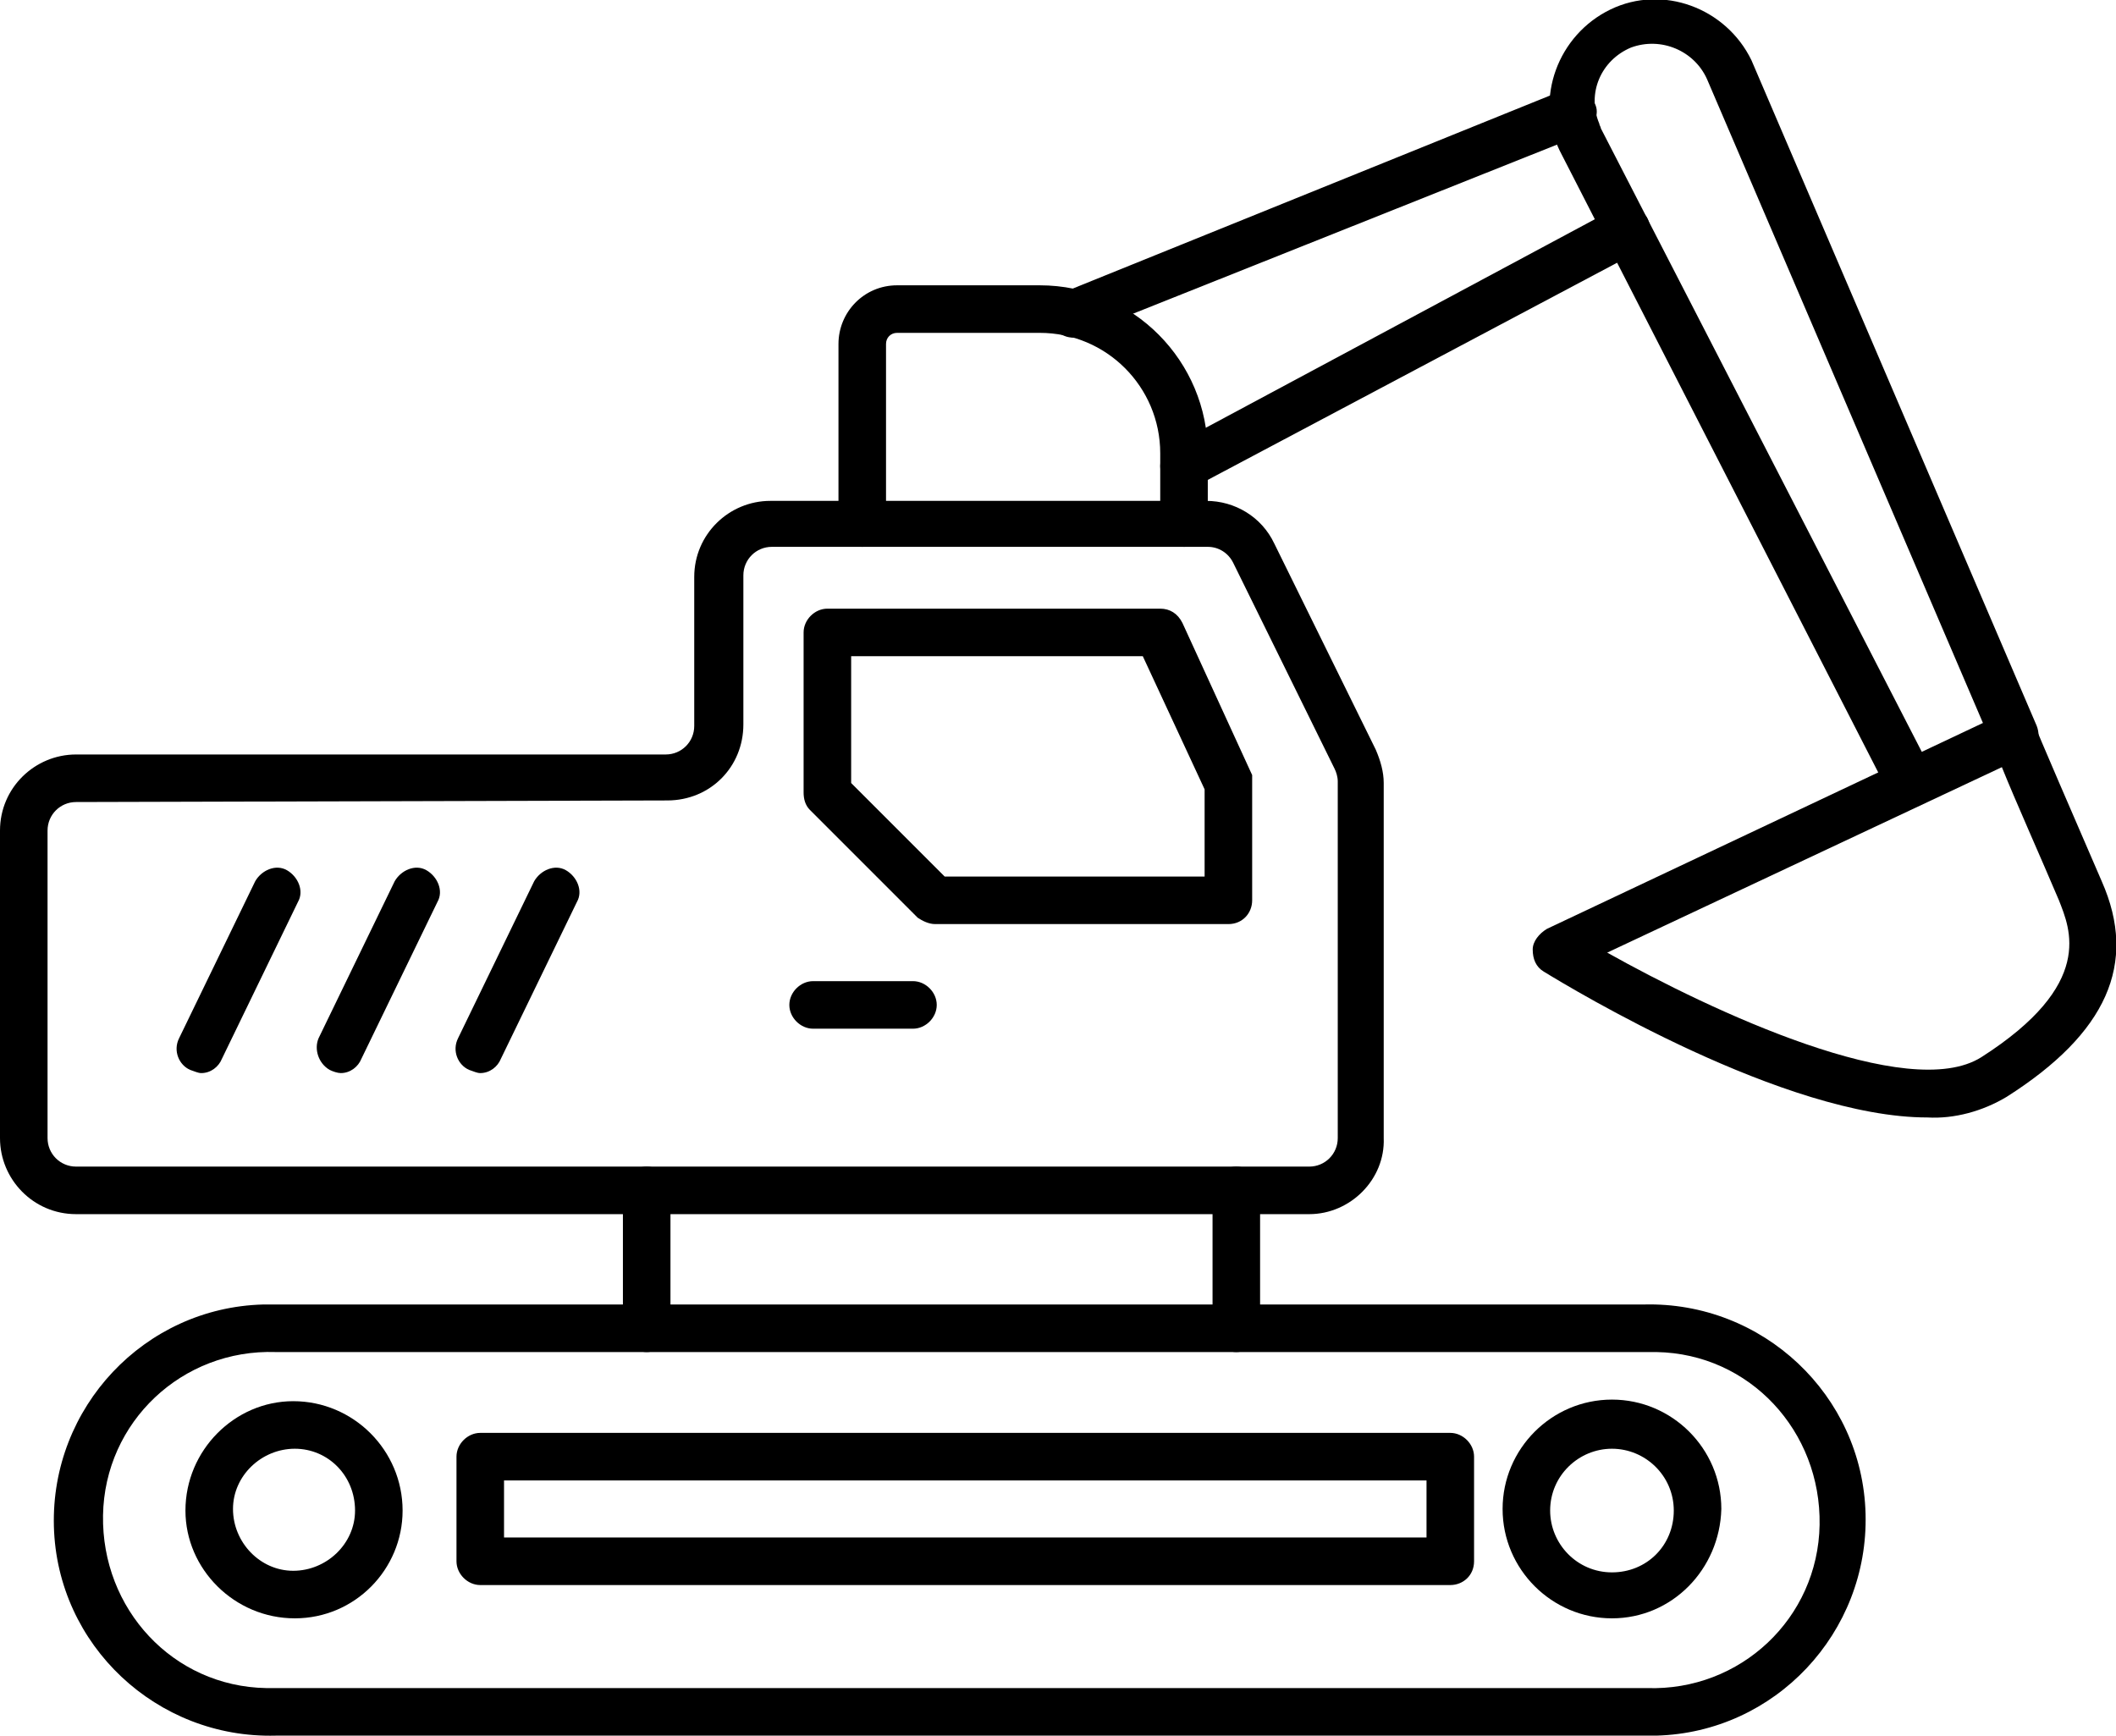
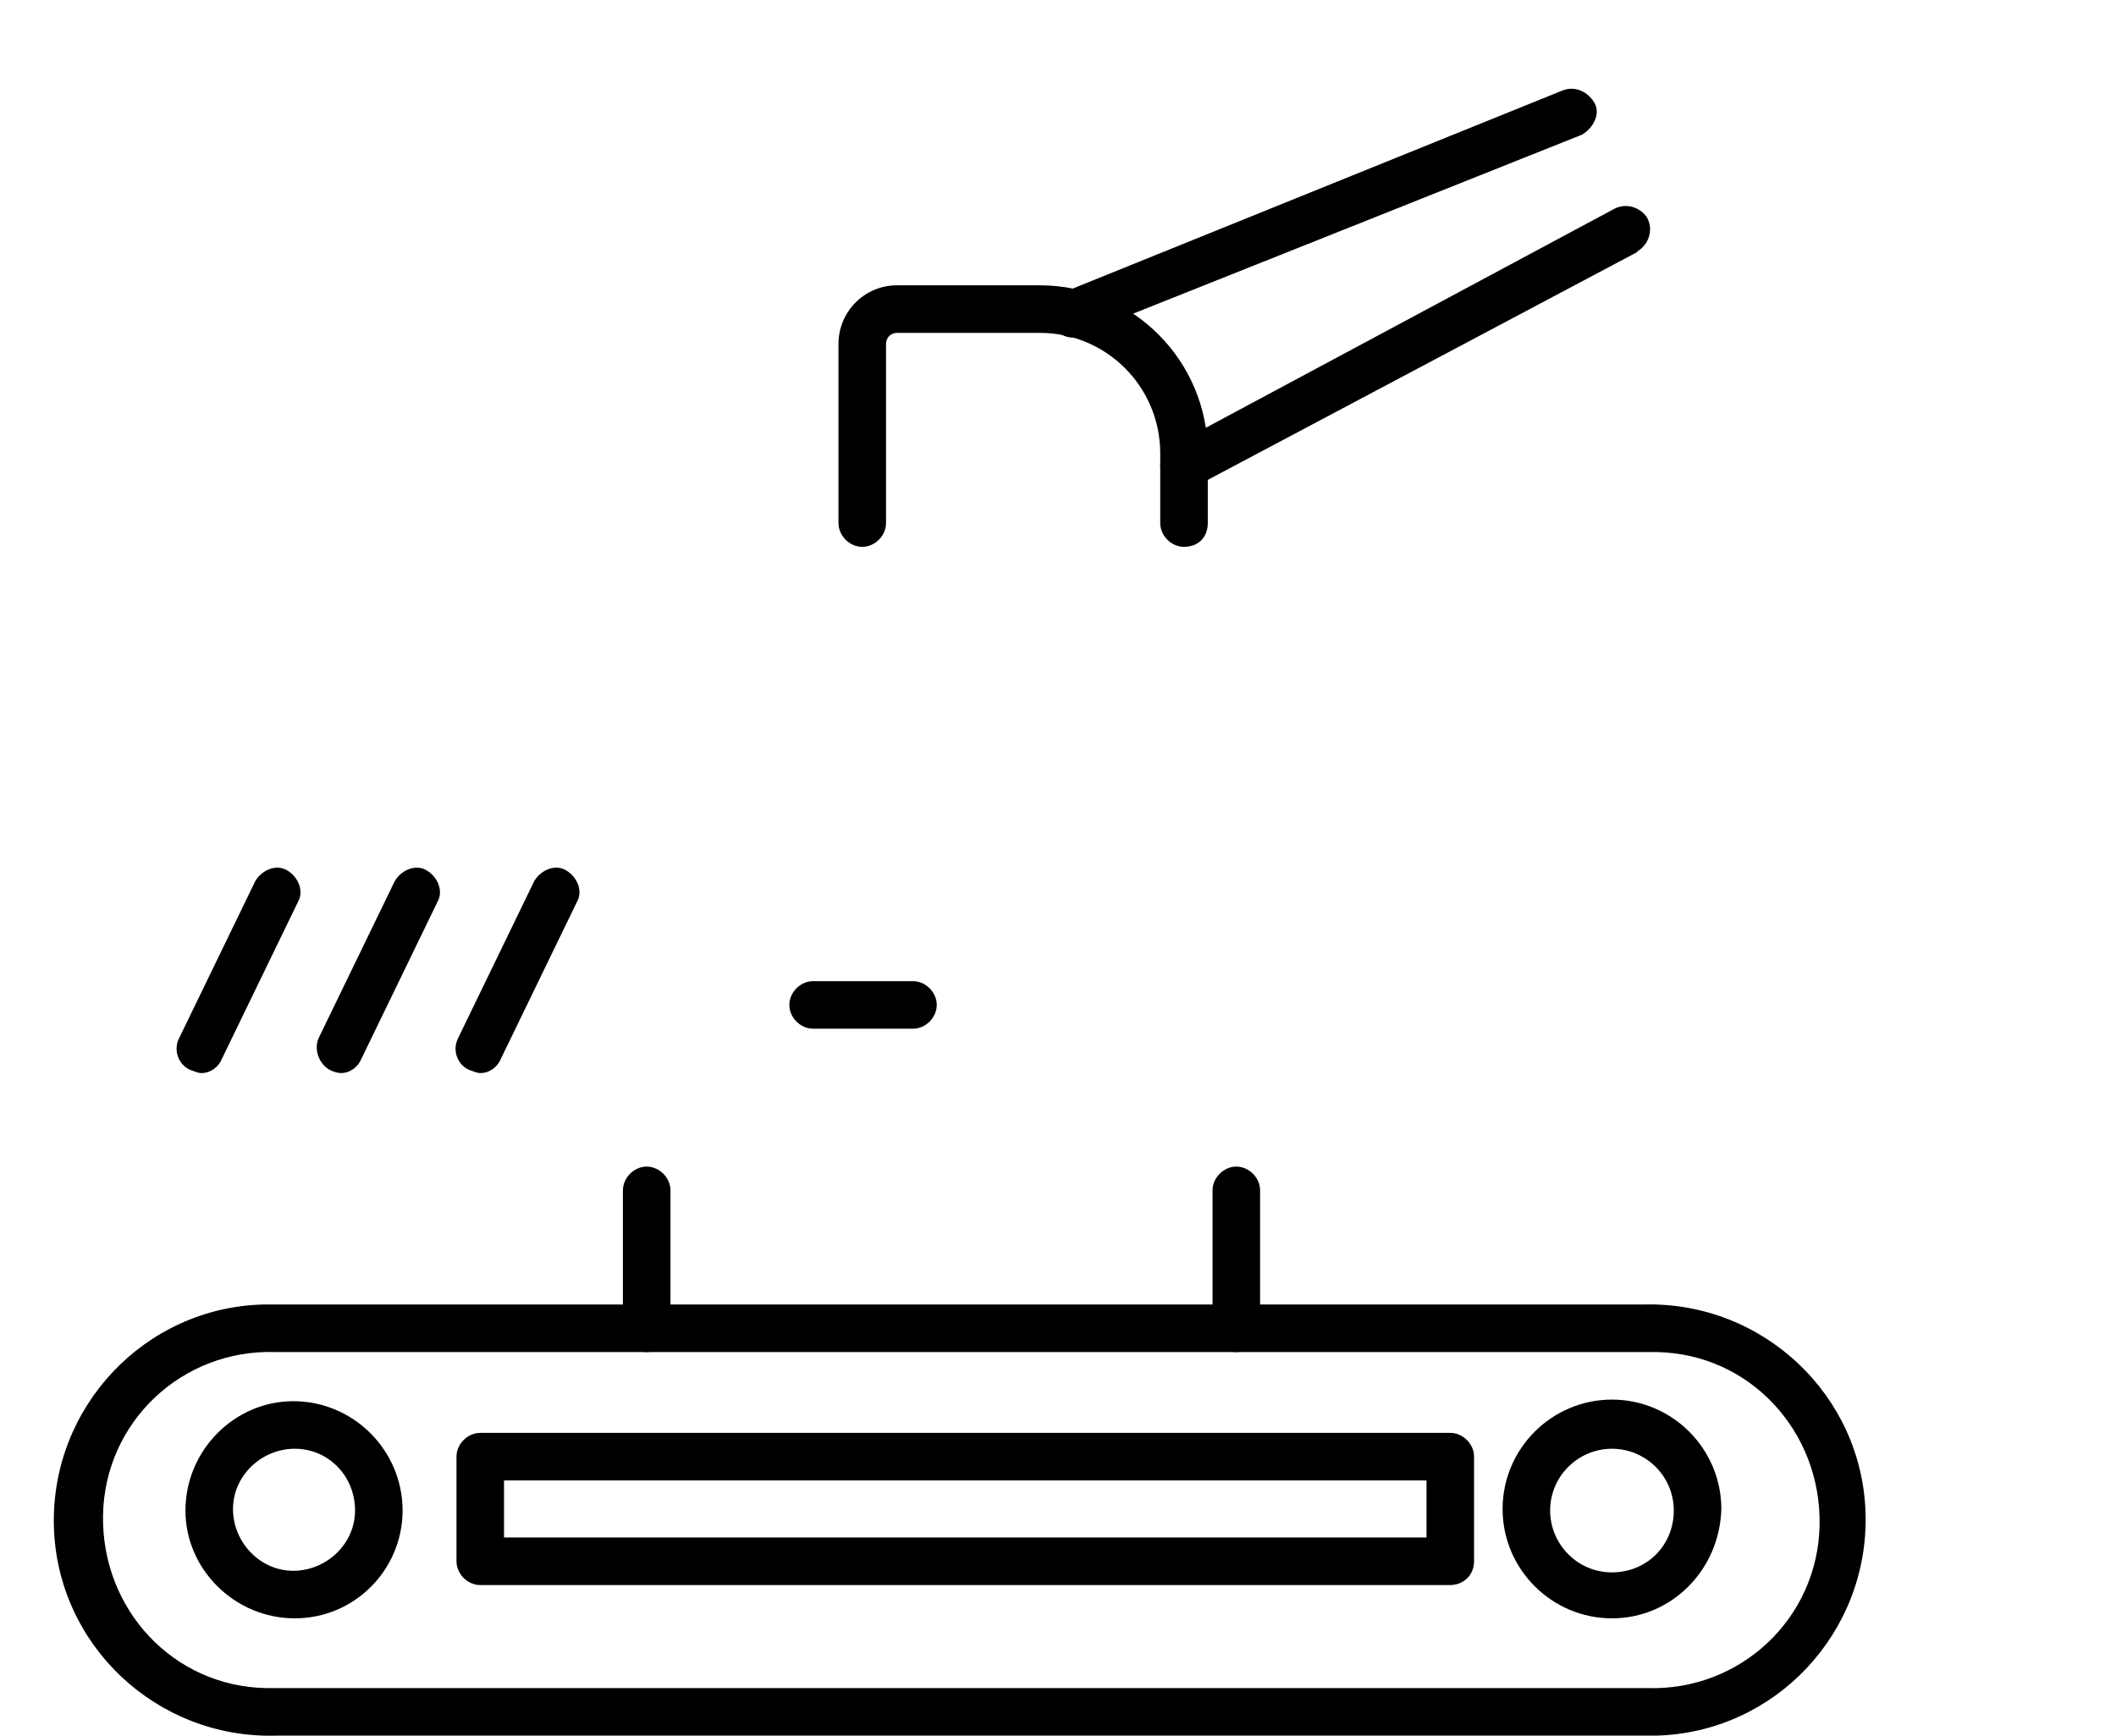
<svg xmlns="http://www.w3.org/2000/svg" version="1.1" id="uvod" x="0px" y="0px" viewBox="0 0 133.5 109.5" style="enable-background:new 0 0 133.5 109.5;" xml:space="preserve">
  <path d="M101.7,102.1c-3.8,0-6.9-3.1-6.9-6.9c0-3.8,3.1-6.9,6.9-6.9c3.8,0,6.9,3.1,6.9,6.9c0,0,0,0,0,0  C108.5,99,105.5,102.1,101.7,102.1z M101.7,91.4c-2.1,0-3.9,1.7-3.9,3.9c0,2.1,1.7,3.9,3.9,3.9s3.9-1.7,3.9-3.9l0,0  C105.6,93.1,103.8,91.4,101.7,91.4C101.7,91.4,101.7,91.4,101.7,91.4L101.7,91.4z" />
  <path d="M18.6,102.1c-3.8,0-6.9-3.1-6.9-6.8c0-3.8,3.1-6.9,6.8-6.9c3.8,0,6.9,3.1,6.9,6.9c0,0,0,0,0,0  C25.4,99,22.4,102.1,18.6,102.1z M18.6,91.4c-2.1,0-3.9,1.7-3.9,3.8c0,2.1,1.7,3.9,3.8,3.9c2.1,0,3.9-1.7,3.9-3.8c0,0,0,0,0,0  C22.4,93.1,20.7,91.4,18.6,91.4C18.6,91.4,18.6,91.4,18.6,91.4L18.6,91.4z" />
  <path d="M91.5,100H30.3c-0.8,0-1.5-0.7-1.5-1.5v-6.6c0-0.8,0.7-1.5,1.5-1.5h61.2c0.8,0,1.5,0.7,1.5,1.5v6.6  C93,99.4,92.3,100,91.5,100z M31.8,97H90v-3.6H31.8L31.8,97z" />
  <path d="M103.9,109.5H17.4c-7.5,0.2-13.8-5.7-14-13.2c-0.2-7.5,5.7-13.8,13.2-14c0.2,0,0.5,0,0.7,0h86.4c7.5-0.2,13.8,5.7,14,13.2  c0.2,7.5-5.7,13.8-13.2,14C104.3,109.5,104.1,109.5,103.9,109.5z M17.4,85.3c-5.9-0.2-10.8,4.4-10.9,10.3s4.4,10.8,10.3,10.9  c0.2,0,0.4,0,0.7,0h86.4c5.9,0.2,10.8-4.4,10.9-10.3s-4.4-10.8-10.3-10.9c-0.2,0-0.4,0-0.7,0H17.4z" />
-   <path d="M82.6,76.6H4.8c-2.7,0-4.8-2.2-4.8-4.8V52.4c0-2.7,2.2-4.8,4.8-4.8H42c1,0,1.8-0.8,1.8-1.8v-9.4c0-2.7,2.2-4.8,4.8-4.8h27.5  c1.8,0,3.5,1,4.3,2.7l6.4,13c0.3,0.7,0.5,1.4,0.5,2.1v22.4C87.4,74.4,85.2,76.6,82.6,76.6z M4.8,50.6c-1,0-1.8,0.8-1.8,1.8v19.4  c0,1,0.8,1.8,1.8,1.8h77.8c1,0,1.8-0.8,1.8-1.8V49.3c0-0.3-0.1-0.6-0.2-0.8l-6.4-13c-0.3-0.6-0.9-1-1.6-1H48.7c-1,0-1.8,0.8-1.8,1.8  v9.4c0,2.7-2.1,4.8-4.8,4.8c0,0,0,0,0,0L4.8,50.6z" />
  <path d="M40.8,85.3c-0.8,0-1.5-0.7-1.5-1.5v-8.7c0-0.8,0.7-1.5,1.5-1.5c0.8,0,1.5,0.7,1.5,1.5v8.7C42.2,84.6,41.6,85.3,40.8,85.3z" />
  <path d="M78,85.3c-0.8,0-1.5-0.7-1.5-1.5v-8.7c0-0.8,0.7-1.5,1.5-1.5s1.5,0.7,1.5,1.5v8.7C79.5,84.6,78.8,85.3,78,85.3z" />
  <path d="M30.3,67.7c-0.2,0-0.4-0.1-0.7-0.2c-0.7-0.3-1.1-1.2-0.7-2c0,0,0,0,0,0l4.8-9.9c0.4-0.7,1.3-1.1,2-0.7  c0.7,0.4,1.1,1.3,0.7,2l-4.8,9.9C31.4,67.3,30.9,67.7,30.3,67.7z" />
  <path d="M21.5,67.7c-0.2,0-0.5-0.1-0.7-0.2c-0.7-0.4-1-1.3-0.7-2l4.8-9.9c0.4-0.7,1.3-1.1,2-0.7c0.7,0.4,1.1,1.3,0.7,2l-4.8,9.9  C22.6,67.3,22.1,67.7,21.5,67.7z" />
  <path d="M12.7,67.7c-0.2,0-0.4-0.1-0.7-0.2c-0.7-0.3-1.1-1.2-0.7-2c0,0,0,0,0,0l4.8-9.9c0.4-0.7,1.3-1.1,2-0.7  c0.7,0.4,1.1,1.3,0.7,2l-4.8,9.9C13.8,67.3,13.3,67.7,12.7,67.7z" />
  <path d="M57.6,64.9h-6.3c-0.8,0-1.5-0.7-1.5-1.5c0-0.8,0.7-1.5,1.5-1.5h6.3c0.8,0,1.5,0.7,1.5,1.5C59.1,64.2,58.4,64.9,57.6,64.9z" />
-   <path d="M77.5,58.3H59c-0.4,0-0.8-0.2-1.1-0.4l-6.8-6.8c-0.3-0.3-0.4-0.7-0.4-1.1V39.9c0-0.8,0.7-1.5,1.5-1.5h21  c0.6,0,1.1,0.3,1.4,0.9l4.4,9.6C79,49,79,49.2,79,49.4v7.4C79,57.6,78.4,58.3,77.5,58.3C77.5,58.3,77.5,58.3,77.5,58.3z M59.6,55.3  H76v-5.5l-3.9-8.4H53.7v8L59.6,55.3z" />
  <path d="M74.7,34.5c-0.8,0-1.5-0.7-1.5-1.5v-4.4c0-4.2-3.4-7.6-7.6-7.6h-9c-0.4,0-0.7,0.3-0.7,0.7V33c0,0.8-0.7,1.5-1.5,1.5  s-1.5-0.7-1.5-1.5V21.7c0-2,1.6-3.7,3.7-3.7h9c5.9,0,10.6,4.8,10.6,10.6V33C76.2,33.9,75.6,34.5,74.7,34.5z" />
  <path d="M67.7,21.3c-0.6,0-1.2-0.4-1.4-0.9c-0.3-0.8,0-1.6,0.8-2c0,0,0,0,0.1,0L98.6,5.7c0.8-0.3,1.6,0.1,2,0.8s-0.1,1.6-0.8,2l0,0  L68.2,21.1C68.1,21.2,67.9,21.2,67.7,21.3z" />
  <path d="M74.7,30.9c-0.8,0-1.5-0.7-1.5-1.5c0-0.6,0.3-1.1,0.8-1.3l27.8-14.9c0.7-0.4,1.6-0.2,2.1,0.5c0.4,0.7,0.2,1.6-0.5,2.1  c0,0-0.1,0-0.1,0.1L75.4,30.7C75.2,30.8,75,30.9,74.7,30.9z" />
-   <path d="M121.6,70.5c-9,0-22.4-8.1-24.2-9.2c-0.5-0.3-0.7-0.8-0.7-1.4c0-0.5,0.4-1,0.9-1.3L126.4,45c0.4-0.2,0.8-0.2,1.2,0  c0.4,0.1,0.7,0.4,0.8,0.8c0,0.1,2.6,6.1,4.2,9.8c2.3,5.2,0.3,9.6-6,13.6C125.1,70.1,123.3,70.6,121.6,70.5z M101.4,60.1  c6.6,3.7,19,9.5,23.6,6.6c7.2-4.6,5.6-8.1,4.9-9.9c-1.1-2.6-2.8-6.4-3.6-8.4L101.4,60.1z" />
-   <path d="M120.5,50.9c-0.6,0-1.1-0.3-1.3-0.8L98.4,9.5c-1.6-3.3-0.1-7.3,3.2-8.9c3.3-1.6,7.3-0.1,8.9,3.2l18,42c0.3,0.8,0,1.6-0.8,2  c-0.8,0.3-1.6,0-2-0.8l-18-42c-0.8-1.8-2.9-2.7-4.8-2c-1.9,0.8-2.8,2.9-2,4.8c0,0.1,0.1,0.2,0.1,0.3l20.9,40.6  c0.4,0.7,0.1,1.6-0.6,2C121,50.9,120.8,50.9,120.5,50.9z" />
</svg>